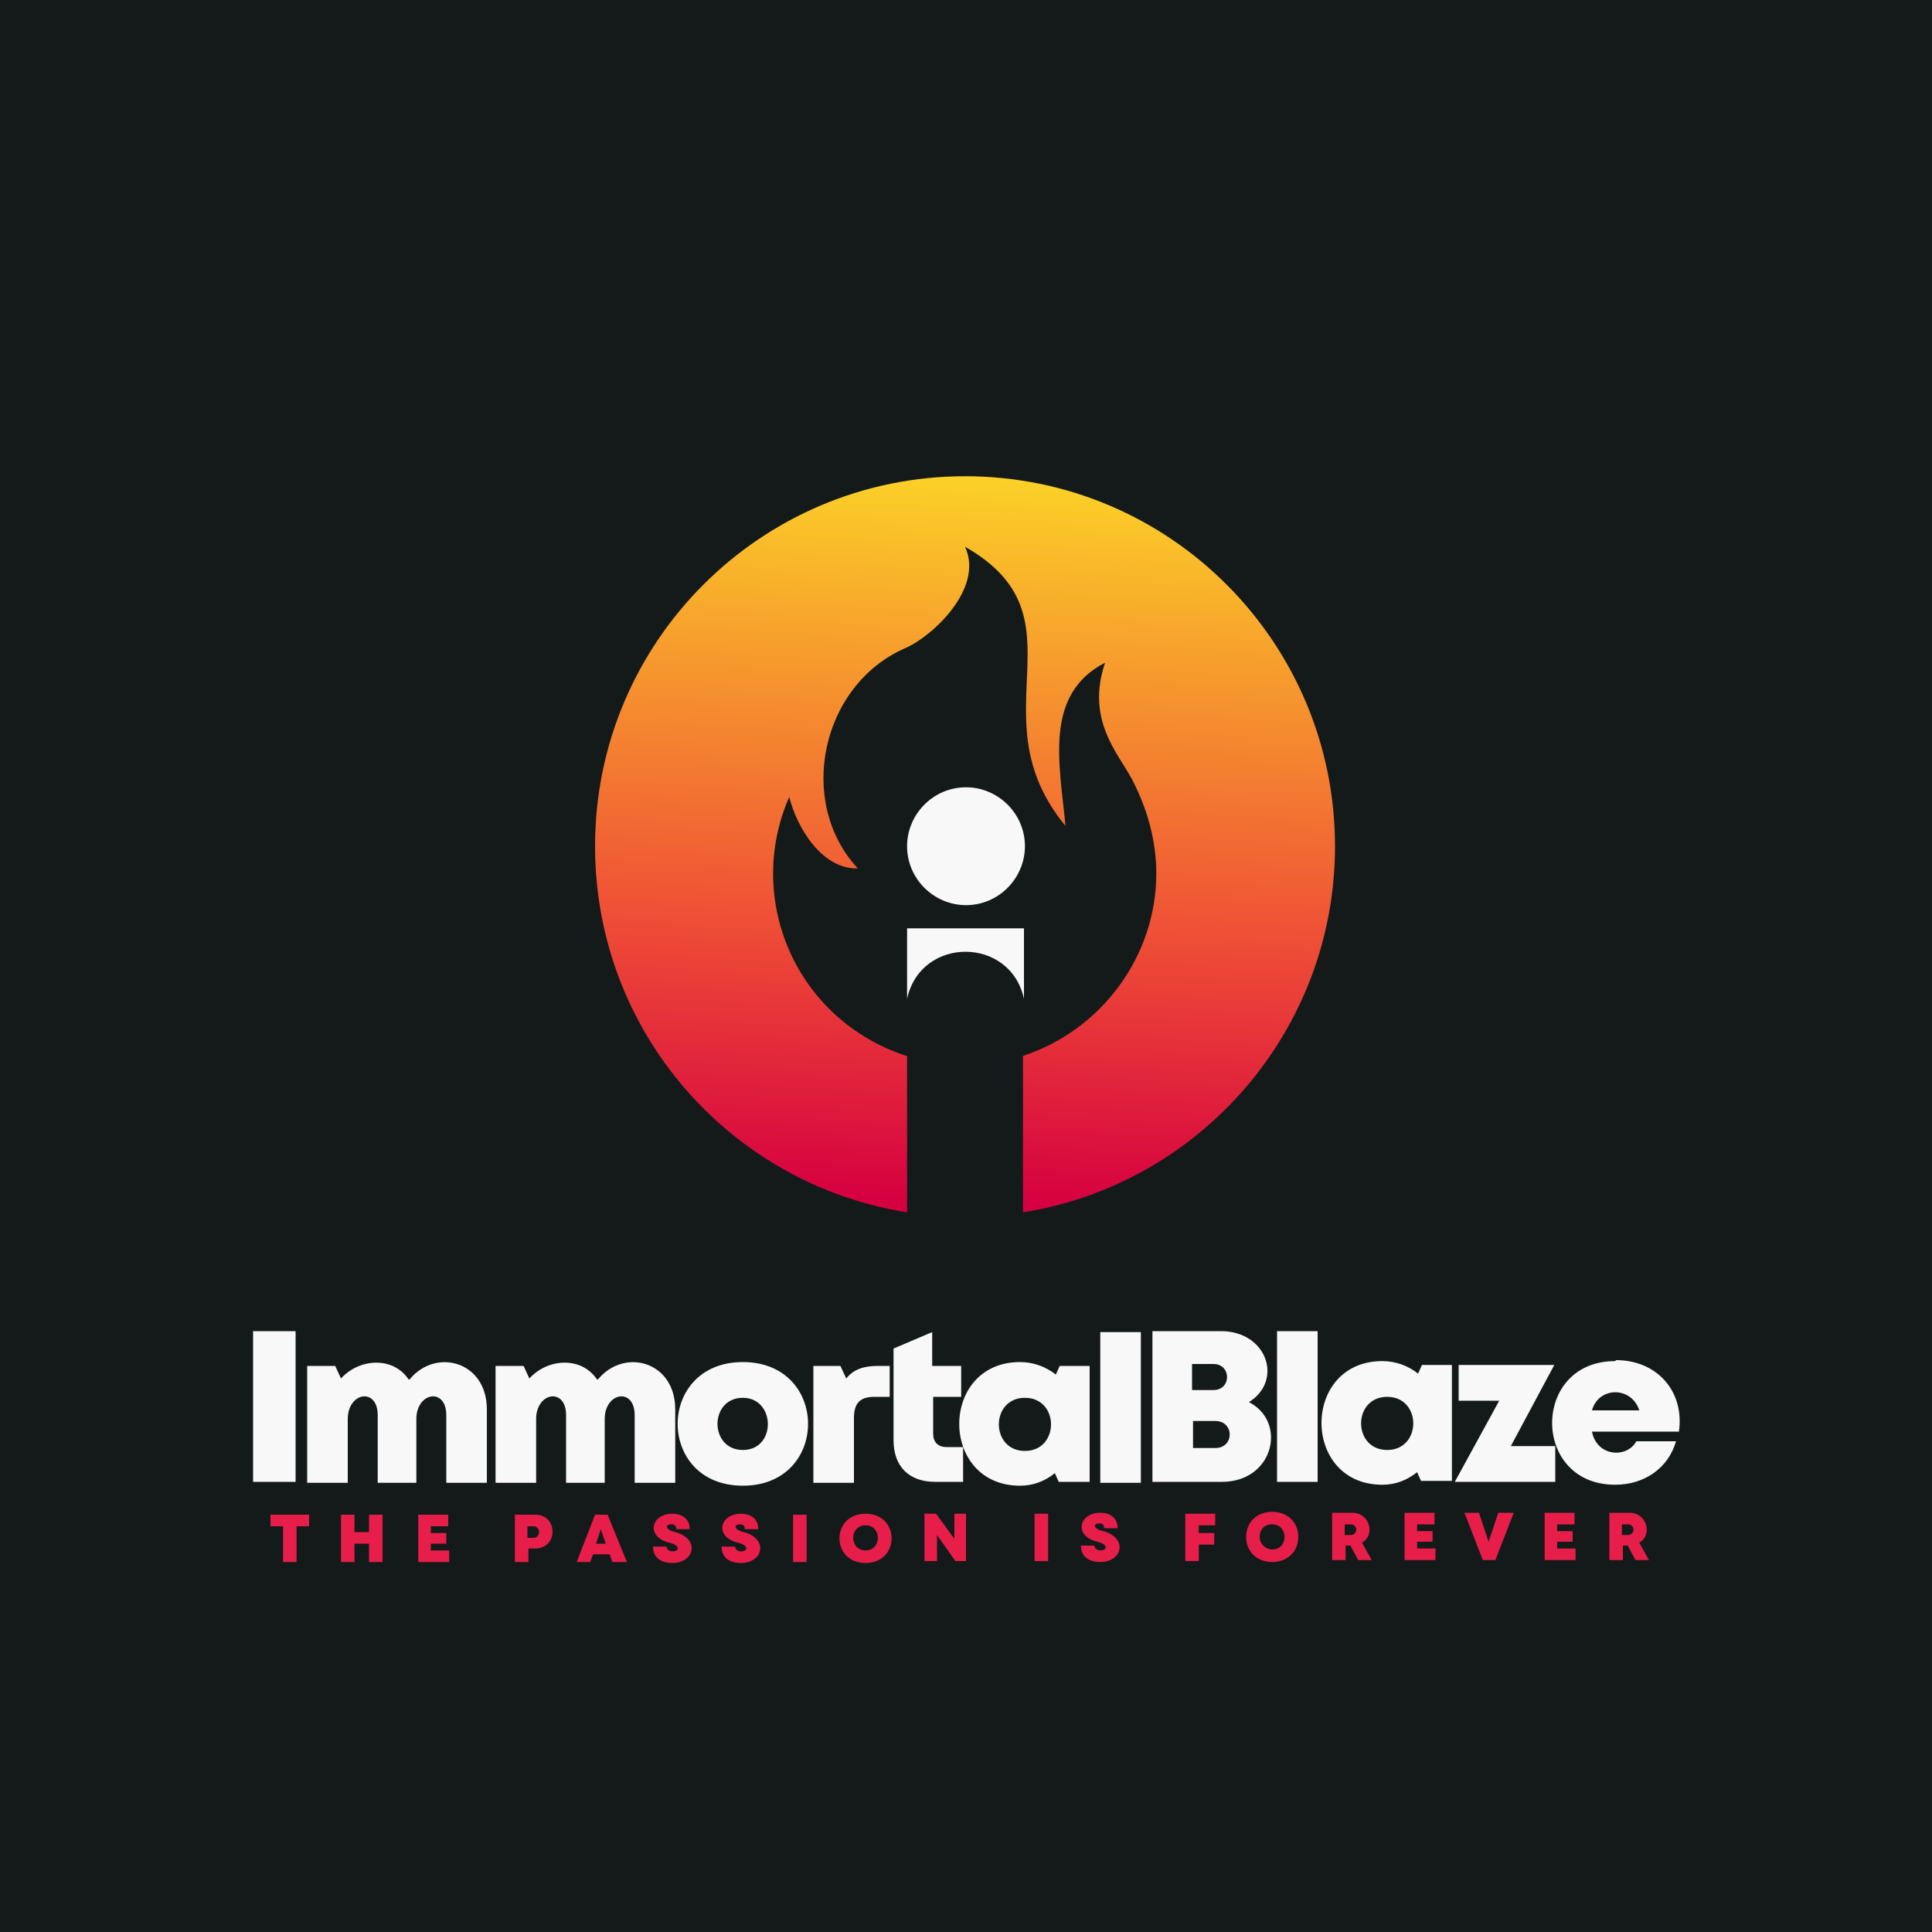
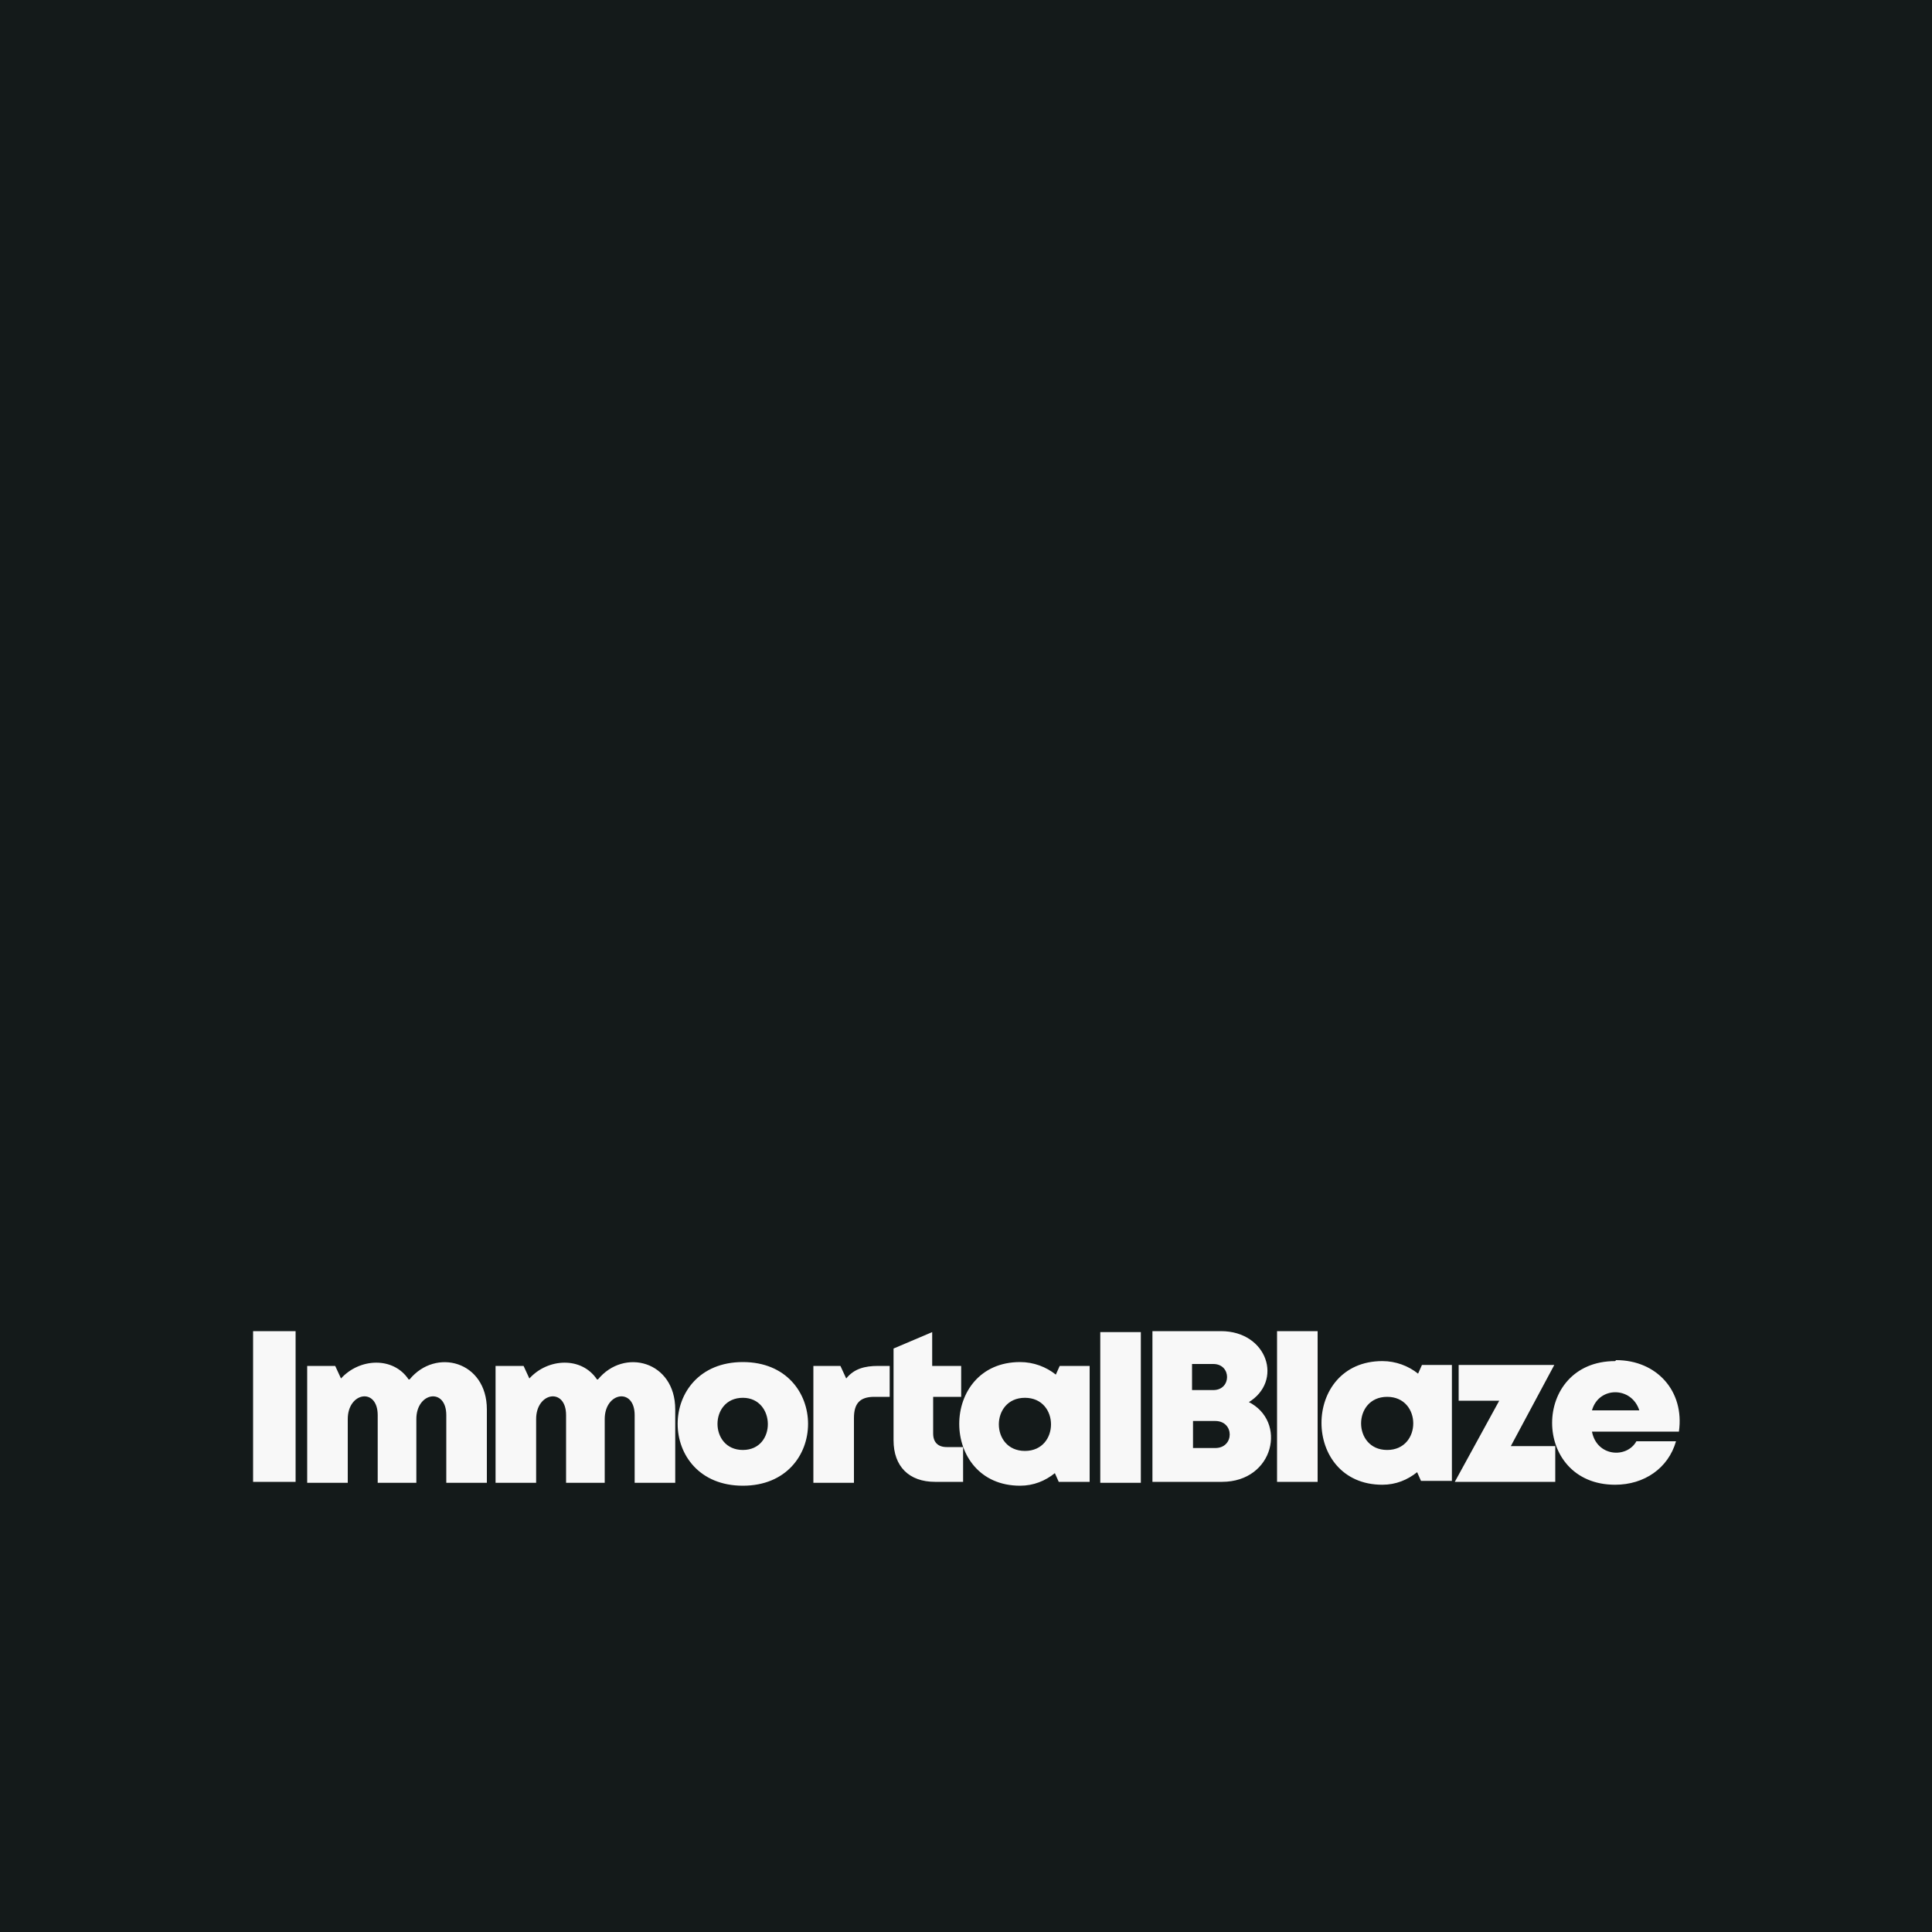
<svg xmlns="http://www.w3.org/2000/svg" xml:space="preserve" width="2000px" height="2000px" version="1.1" style="shape-rendering:geometricPrecision; text-rendering:geometricPrecision; image-rendering:optimizeQuality; fill-rule:evenodd; clip-rule:evenodd" viewBox="0 0 2000 2000">
  <defs>
    <style type="text/css">
   
    .fil0 {fill:#141A1A}
    .fil2 {fill:#F8F8F8}
    .fil4 {fill:#E61E49;fill-rule:nonzero}
    .fil3 {fill:#F8F8F8;fill-rule:nonzero}
    .fil1 {fill:url(#id0)}
   
  </style>
    <linearGradient id="id0" gradientUnits="userSpaceOnUse" x1="1254" y1="1254" x2="1283" y2="493">
      <stop offset="0" style="stop-opacity:1; stop-color:#D60040" />
      <stop offset="0.369" style="stop-opacity:1; stop-color:#EF4E36" />
      <stop offset="1" style="stop-opacity:1; stop-color:#FCD427" />
    </linearGradient>
  </defs>
  <g id="Layer_x0020_1">
    <polygon class="fil0" points="0,-5 2000,-5 2000,2005 0,2005 " />
-     <path class="fil1" d="M939 1093l0 162c-183,-29 -323,-187 -323,-379 0,-212 172,-383 383,-383 212,0 383,172 383,383 0,191 -140,350 -323,379l0 -162c80,-26 138,-102 138,-189 0,-35 -10,-68 -25,-97 -15,-28 -48,-62 -28,-121 -64,33 -47,105 -41,169 -95,-115 24,-216 -104,-289 20,43 -34,93 -62,105 -87,38 -113,159 -49,228 -37,1 -63,-42 -71,-74 -46,105 6,230 121,268z" />
-     <path class="fil2" d="M1000 815c33,0 61,27 61,61 0,33 -27,61 -61,61 -33,0 -61,-27 -61,-61 0,-33 27,-61 61,-61zm-61 146l121 0 0 73c-14,-65 -107,-65 -121,0l0 -73z" />
    <path class="fil3" d="M262 1534l44 0 0 -156 -44 0 0 156zm161 -106c-16,-24 -51,-22 -70,-1l-6 -13 -29 0 0 121 42 0 0 -66c0,-28 31,-33 31,-4l0 70 40 0 0 -66c0,-28 31,-33 31,-4l0 70 42 0 0 -76c0,-50 -53,-64 -80,-31zm195 0c-16,-24 -51,-22 -70,-1l-6 -13 -29 0 0 121 42 0 0 -66c0,-28 31,-33 31,-4l0 70 40 0 0 -66c0,-28 31,-33 31,-4l0 70 42 0 0 -76c0,-50 -53,-64 -80,-31zm151 110c90,0 90,-128 0,-128 -90,0 -90,128 0,128zm0 -37c-35,0 -35,-54 0,-54 34,0 35,54 0,54zm140 -87c-14,0 -25,3 -33,13l-6 -13 -28 0 0 121 42 0 0 -67c0,-15 6,-22 21,-22l16 0 0 -32 -11 0zm71 84c-9,0 -14,-5 -14,-14l0 -38 29 0 0 -32 -30 0 0 -35 -40 17 0 95c0,27 16,43 43,43l29 0 0 -36 -16 0zm117 -84l-4 9c-10,-8 -23,-13 -37,-13 -84,0 -84,128 0,128 14,0 26,-5 36,-13l4 9 32 0 0 -120 -31 0zm-36 88c-36,0 -36,-55 0,-55 36,0 36,55 0,55zm78 33l42 0 0 -156 -42 0 0 156zm153 -83c37,-22 20,-74 -28,-74l-71 0 0 156 72 0c54,0 68,-63 27,-83zm-36 -13l-22 0 0 -27 22 0c19,0 19,27 0,27zm2 60l-23 0 0 -28 23 0c20,0 20,28 0,28zm64 35l42 0 0 -156 -42 0 0 156zm150 -121l-4 9c-10,-8 -23,-13 -37,-13 -84,0 -84,128 0,128 14,0 26,-5 36,-13l4 9 32 0 0 -120 -31 0zm-36 88c-36,0 -36,-55 0,-55 36,0 36,55 0,55zm128 -4l45 -84 -99 0 0 37 42 0 -46 84 104 0 0 -37 -46 0zm108 -88c-87,0 -87,128 0,128 30,0 55,-17 63,-45l-41 0c-10,18 -41,16 -46,-10l90 0c6,-42 -23,-74 -65,-74zm25 51l-49 0c7,-25 41,-25 49,0z" />
-     <path class="fil4" d="M320 1568l-40 0 0 12 13 0 0 37 14 0 0 -37 13 0 0 -12zm62 0l0 18 -15 0 0 -18 -14 0 0 49 14 0 0 -19 15 0 0 19 14 0 0 -49 -14 0zm64 37l0 -7 16 0 0 -11 -16 0 0 -7 18 0 0 -12 -31 0 0 49 32 0 0 -12 -19 0zm108 -37l-21 0 0 49 14 0 0 -14 7 0c24,0 24,-35 0,-35zm-2 24l-6 0 0 -12 6 0c8,0 8,12 0,12zm82 25l15 0 -20 -49 -13 0 -19 49 14 0 3 -8 17 0 3 8zm-6 -19l-11 0 5 -15 5 15zm68 20c23,0 29,-25 3,-32 -10,-2 -11,-8 -4,-8 3,0 5,1 5,5l14 0c0,-10 -7,-16 -18,-16 -22,0 -28,24 -3,30 12,3 10,9 3,9 -3,0 -6,-2 -6,-5l-14 0c0,12 9,17 20,17zm71 0c23,0 29,-25 3,-32 -10,-2 -11,-8 -4,-8 3,0 5,1 5,5l14 0c0,-10 -7,-16 -18,-16 -22,0 -28,24 -3,30 12,3 10,9 3,9 -3,0 -6,-2 -6,-5l-14 0c0,12 9,17 20,17zm54 -1l14 0 0 -49 -14 0 0 49zm75 1c36,0 36,-51 0,-51 -36,0 -36,51 0,51zm0 -13c-17,0 -17,-26 0,-26 17,0 17,26 0,26zm92 -38l0 26 -19 -26 -12 0 0 49 13 0 0 -27 19 27 11 0 0 -49 -13 0zm83 49l14 0 0 -49 -14 0 0 49zm68 1c23,0 29,-25 3,-32 -10,-2 -11,-8 -4,-8 3,0 5,1 5,5l14 0c0,-10 -7,-16 -18,-16 -22,0 -28,24 -3,30 12,3 10,9 3,9 -3,0 -6,-2 -6,-5l-14 0c0,12 9,17 20,17zm119 -38l0 -12 -31 0 0 49 14 0 0 -17 16 0 0 -12 -16 0 0 -8 18 0zm59 38c16,0 27,-11 27,-26 0,-15 -11,-26 -27,-26 -16,0 -27,11 -27,26 0,16 12,26 27,26zm0 -13c-7,0 -13,-6 -13,-13 0,-8 5,-13 13,-13 17,0 17,26 0,26zm88 11l15 0 -10 -18c14,-8 8,-31 -10,-31l-21 0 0 49 14 0 0 -15 5 0 8 15zm-13 -37l6 0c8,0 8,11 0,11l-6 0 0 -11zm75 25l0 -7 16 0 0 -11 -16 0 0 -7 18 0 0 -12 -31 0 0 49 32 0 0 -12 -19 0zm84 -37l-10 30 -10 -30 -15 0 19 49 13 0 19 -49 -15 0zm61 37l0 -7 16 0 0 -11 -16 0 0 -7 18 0 0 -12 -31 0 0 49 32 0 0 -12 -19 0zm80 12l15 0 -10 -18c14,-8 8,-31 -10,-31l-21 0 0 49 14 0 0 -15 5 0 8 15zm-13 -37l6 0c8,0 8,11 0,11l-6 0 0 -11z" />
  </g>
</svg>